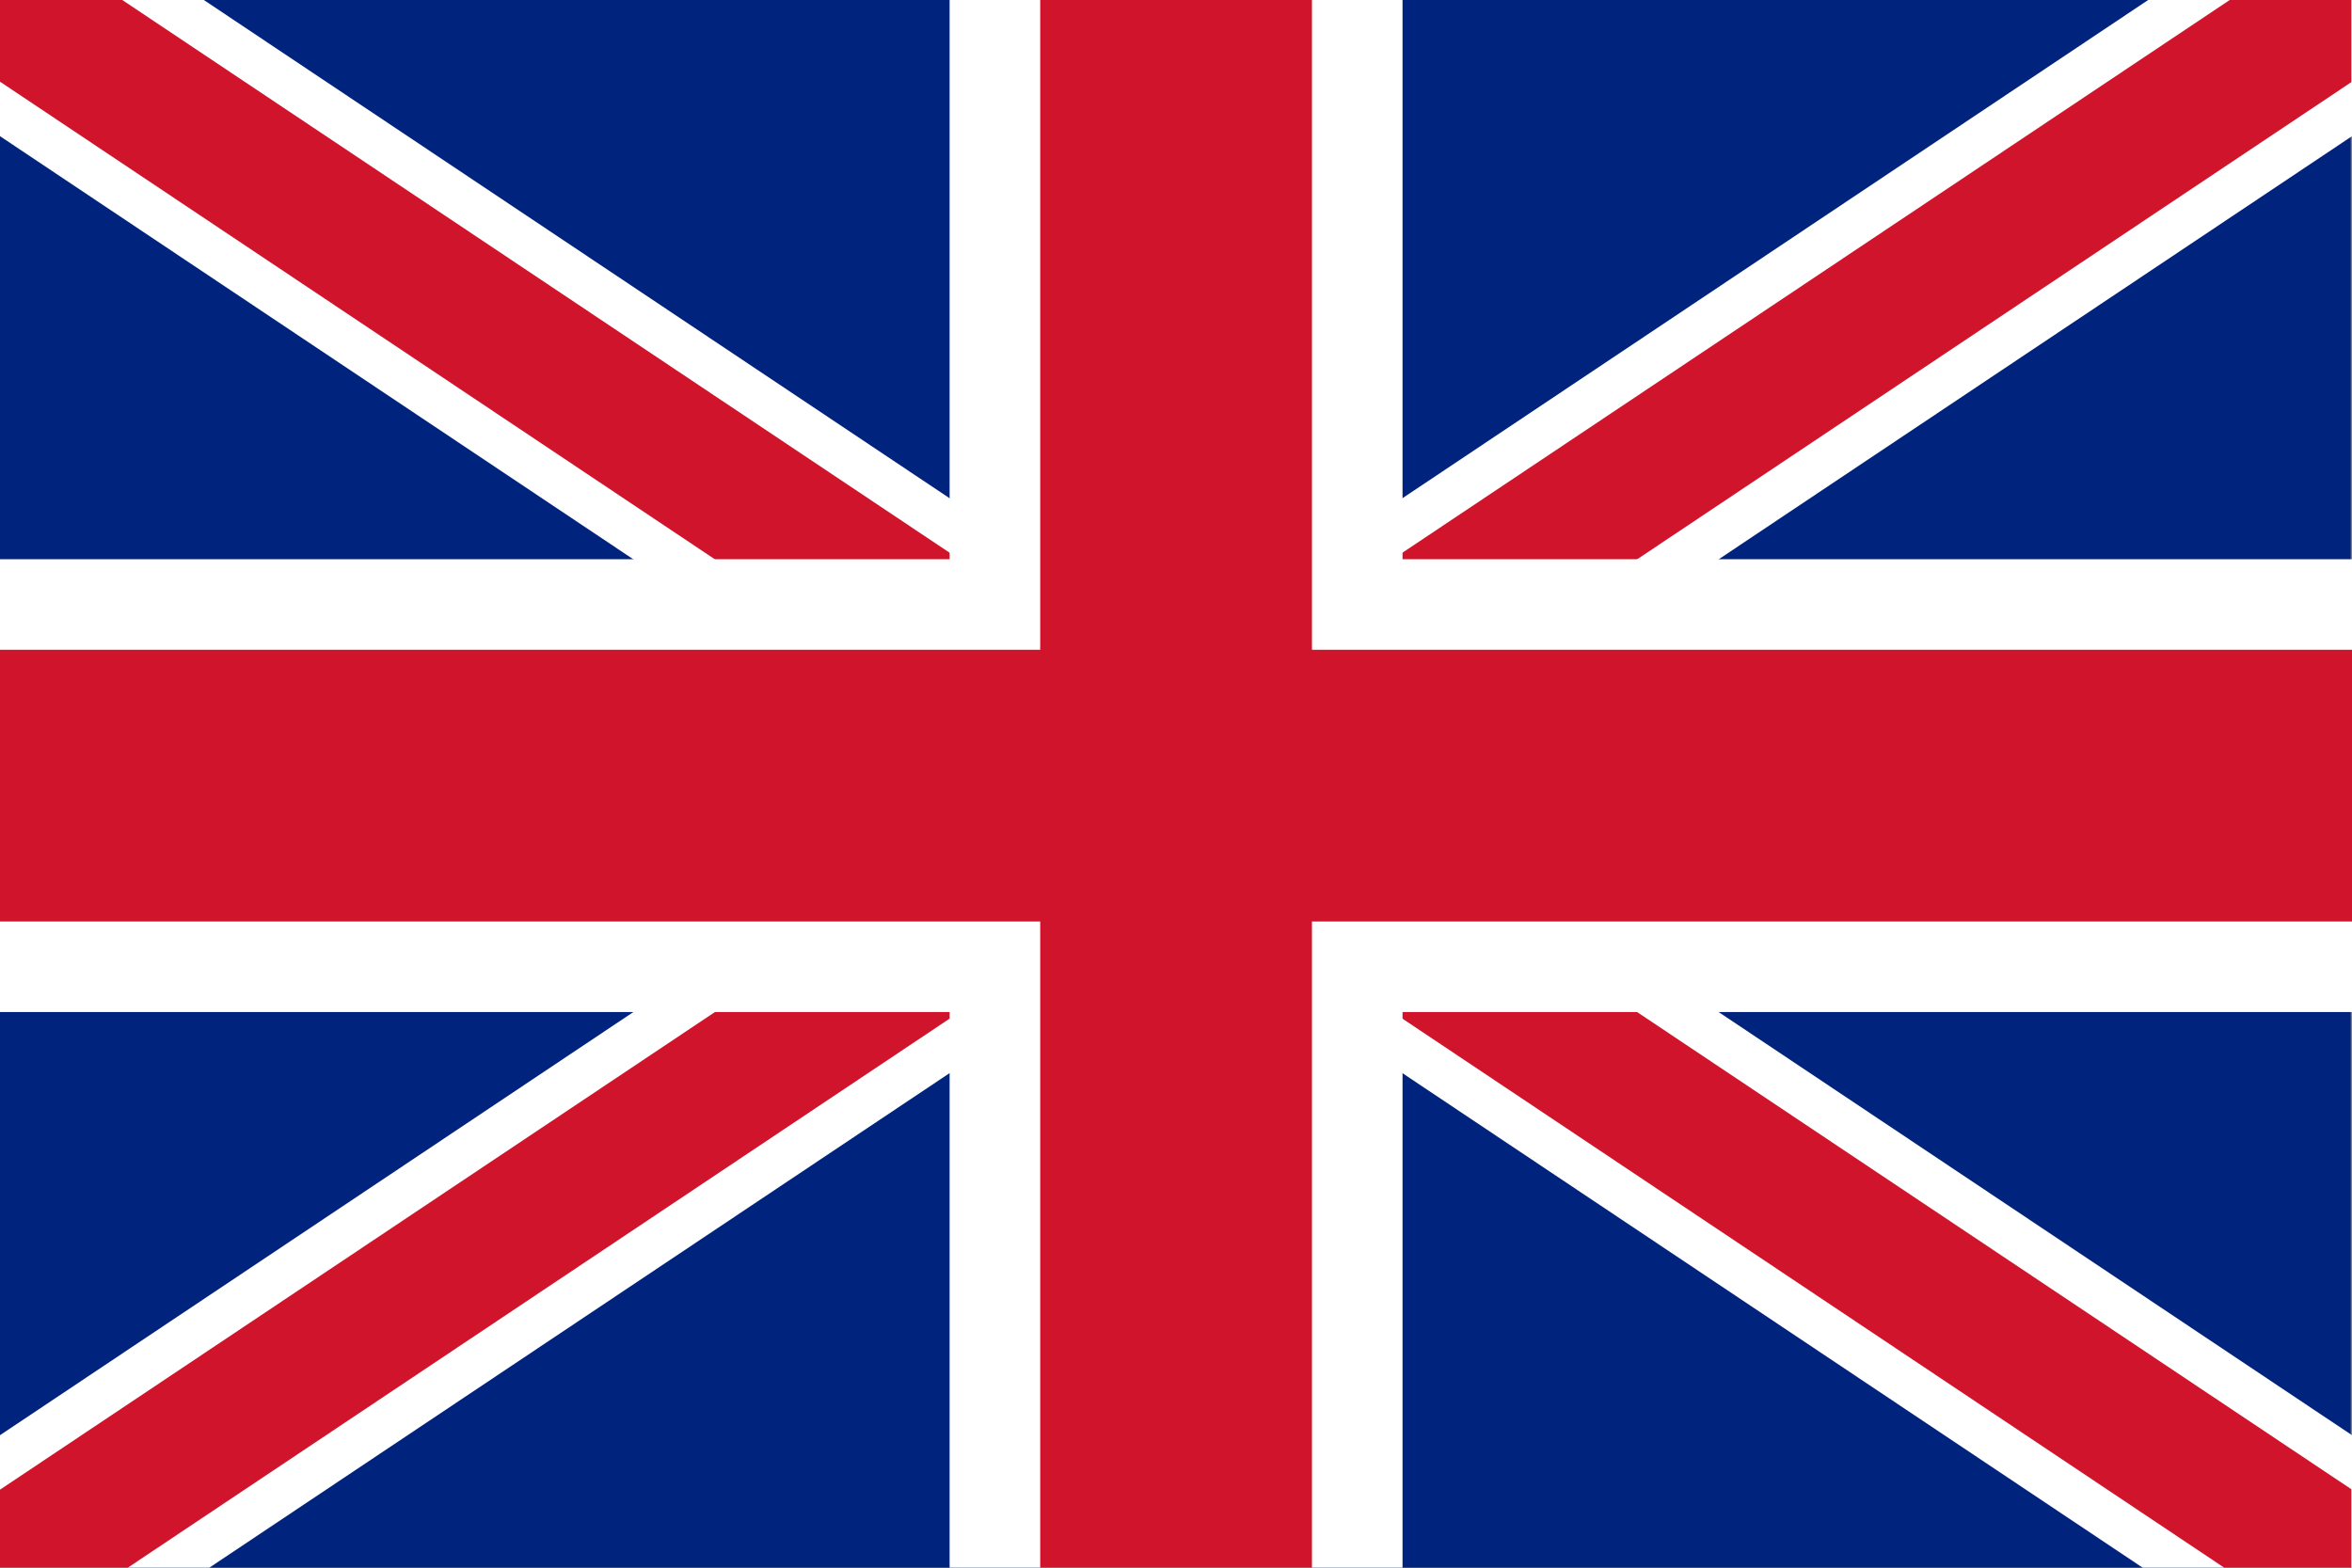
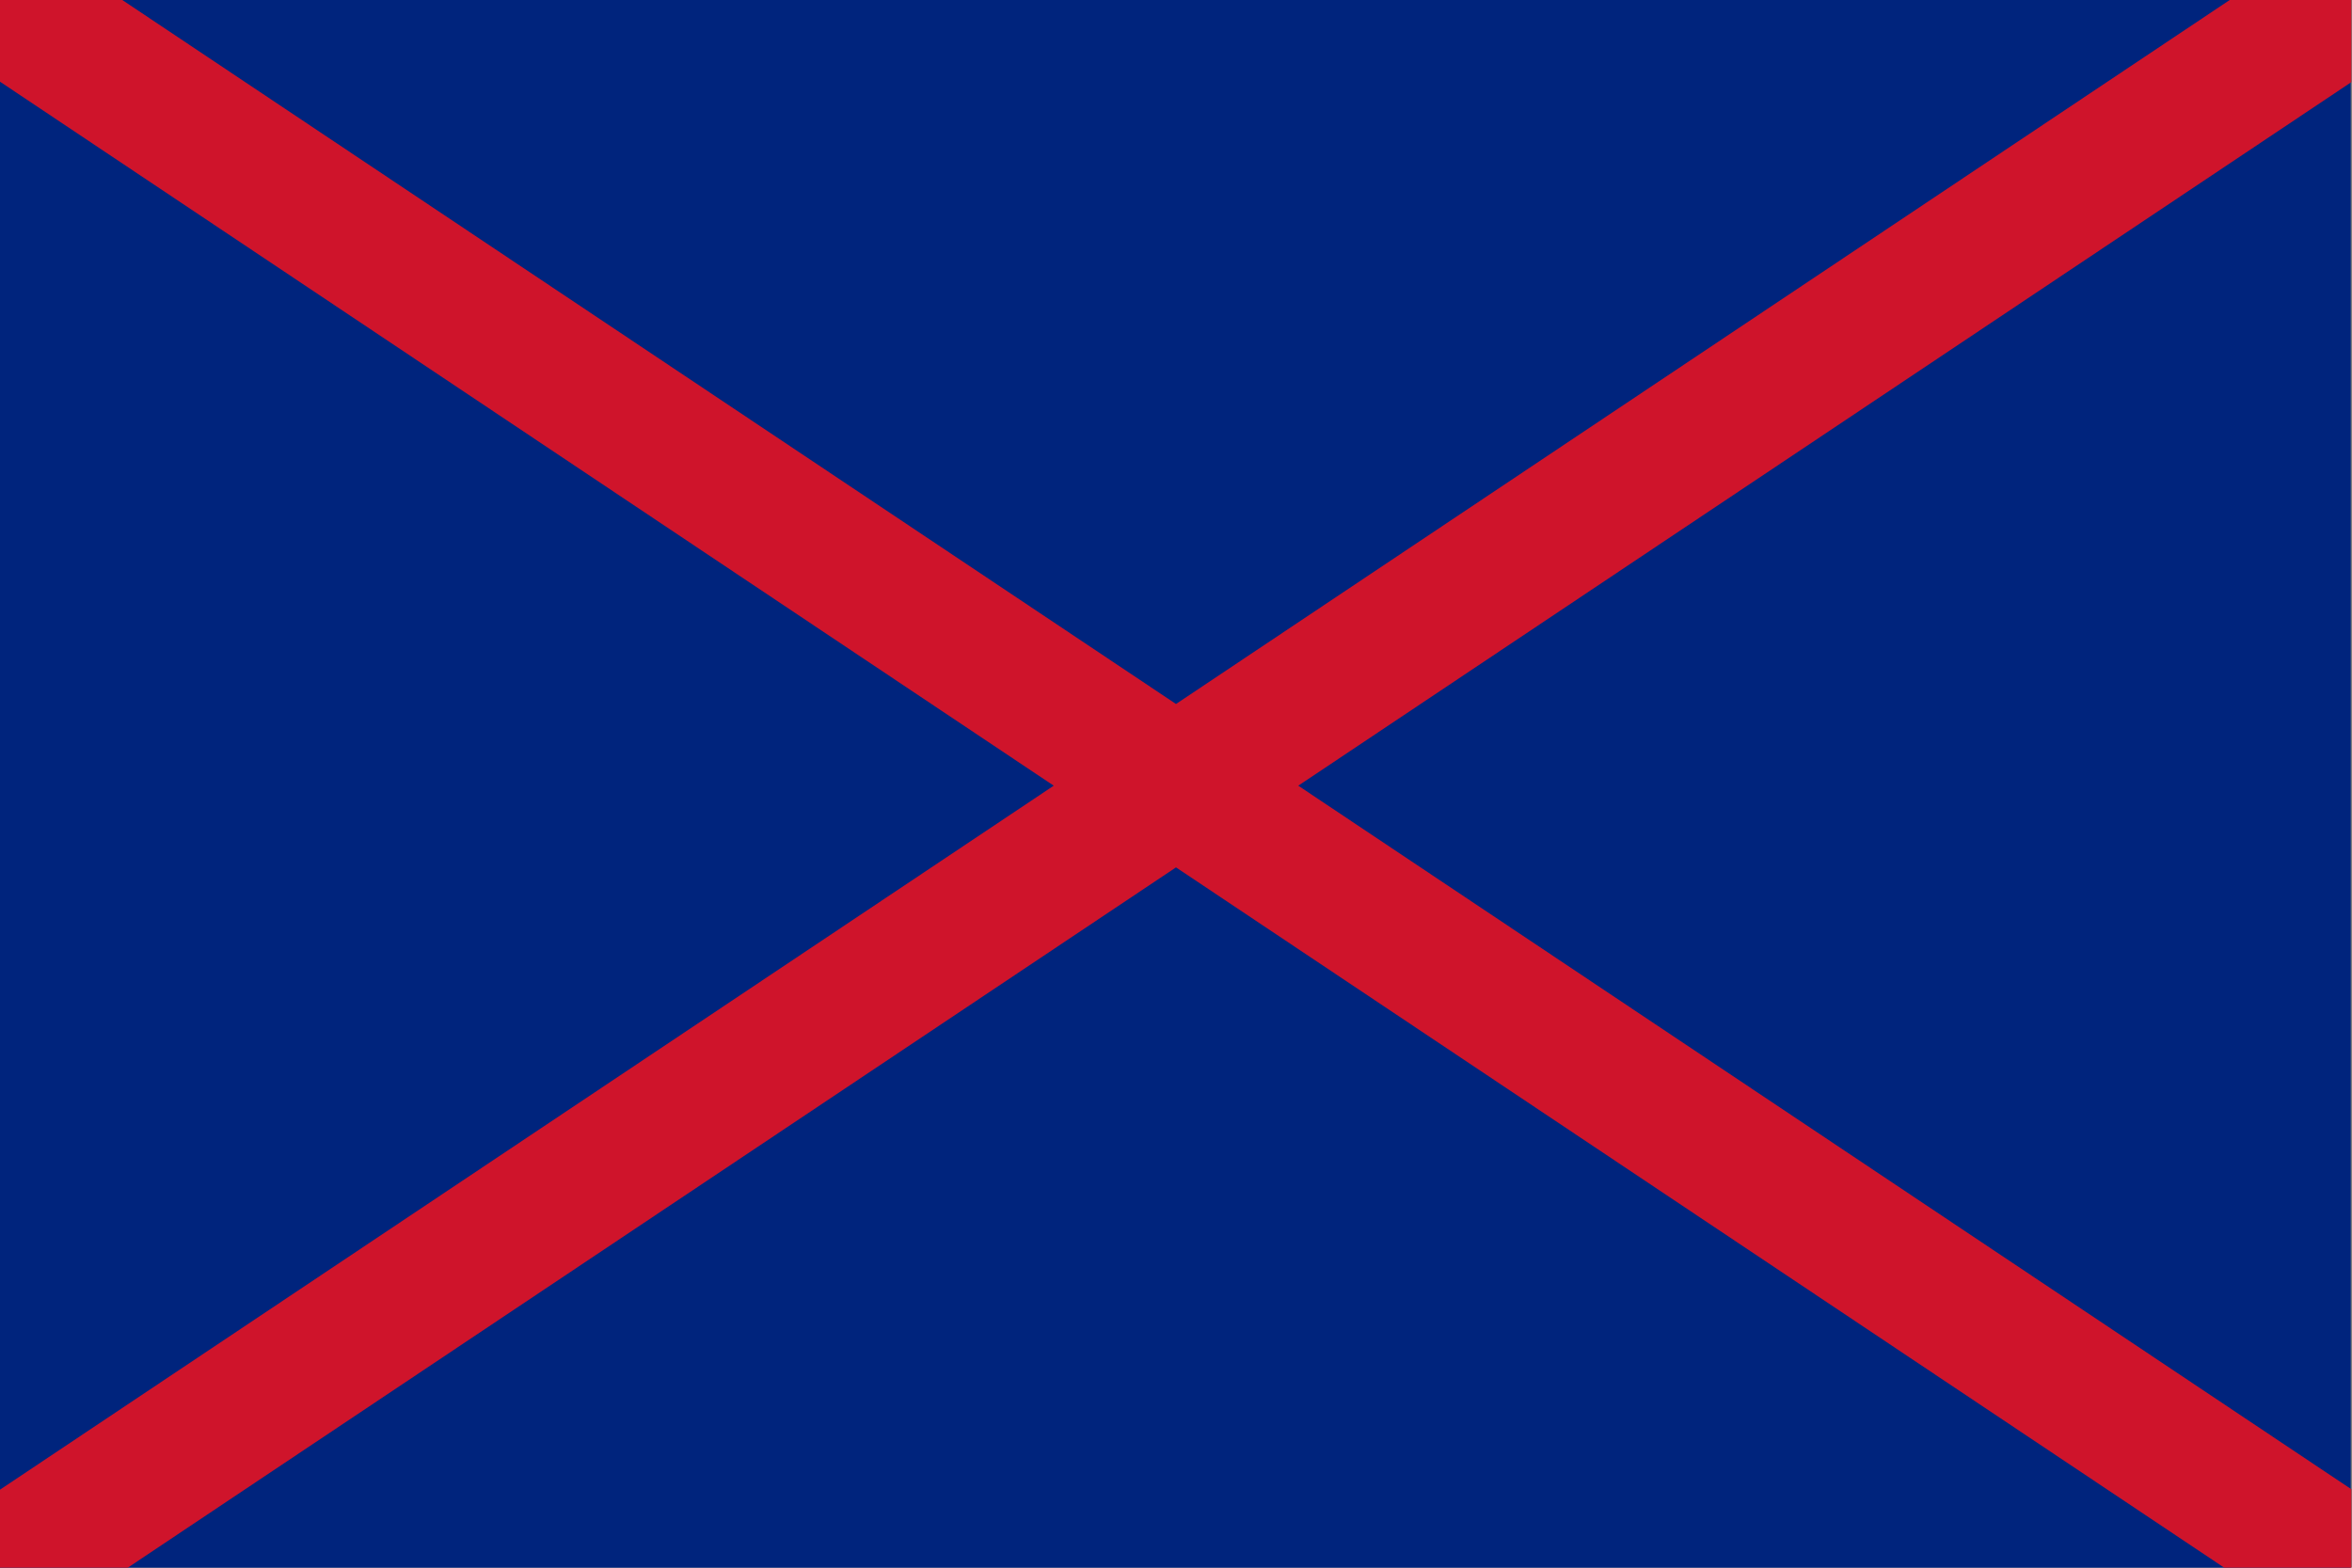
<svg xmlns="http://www.w3.org/2000/svg" xmlns:xlink="http://www.w3.org/1999/xlink" version="1.1" id="Layer_1" x="0px" y="0px" width="30px" height="20px" viewBox="585 290 30 20" enable-background="new 585 290 30 20" xml:space="preserve">
  <rect x="585" y="290" width="30" height="20" fill="#808080" stroke="none" />
  <path fill="#00247D" d="M585,290v20.036h29.984V290H585z" />
-   <path stroke="#FFFFFF" stroke-width="2.889" d="M585,290l30,20.047 M615,290l-30,20.047" />
-   <rect x="585" y="290" fill="none" width="30" height="20.047" />
  <g>
    <defs>
      <rect id="SVGID_1_" x="584.992" y="289.994" width="30" height="20.046" />
    </defs>
    <clipPath id="SVGID_2_">
      <use xlink:href="#SVGID_1_" overflow="visible" />
    </clipPath>
    <path clip-path="url(#SVGID_2_)" stroke="#CF142B" stroke-width="1.733" d="M585,290l30,20.047 M615,290l-30,20.047" />
  </g>
-   <path stroke="#FFFFFF" stroke-width="5.777" d="M600.001,290v20.047 M585,300.023h30" />
-   <path stroke="#CF142B" stroke-width="3.466" d="M600.001,290v20.047 M585,300.023h30" />
</svg>